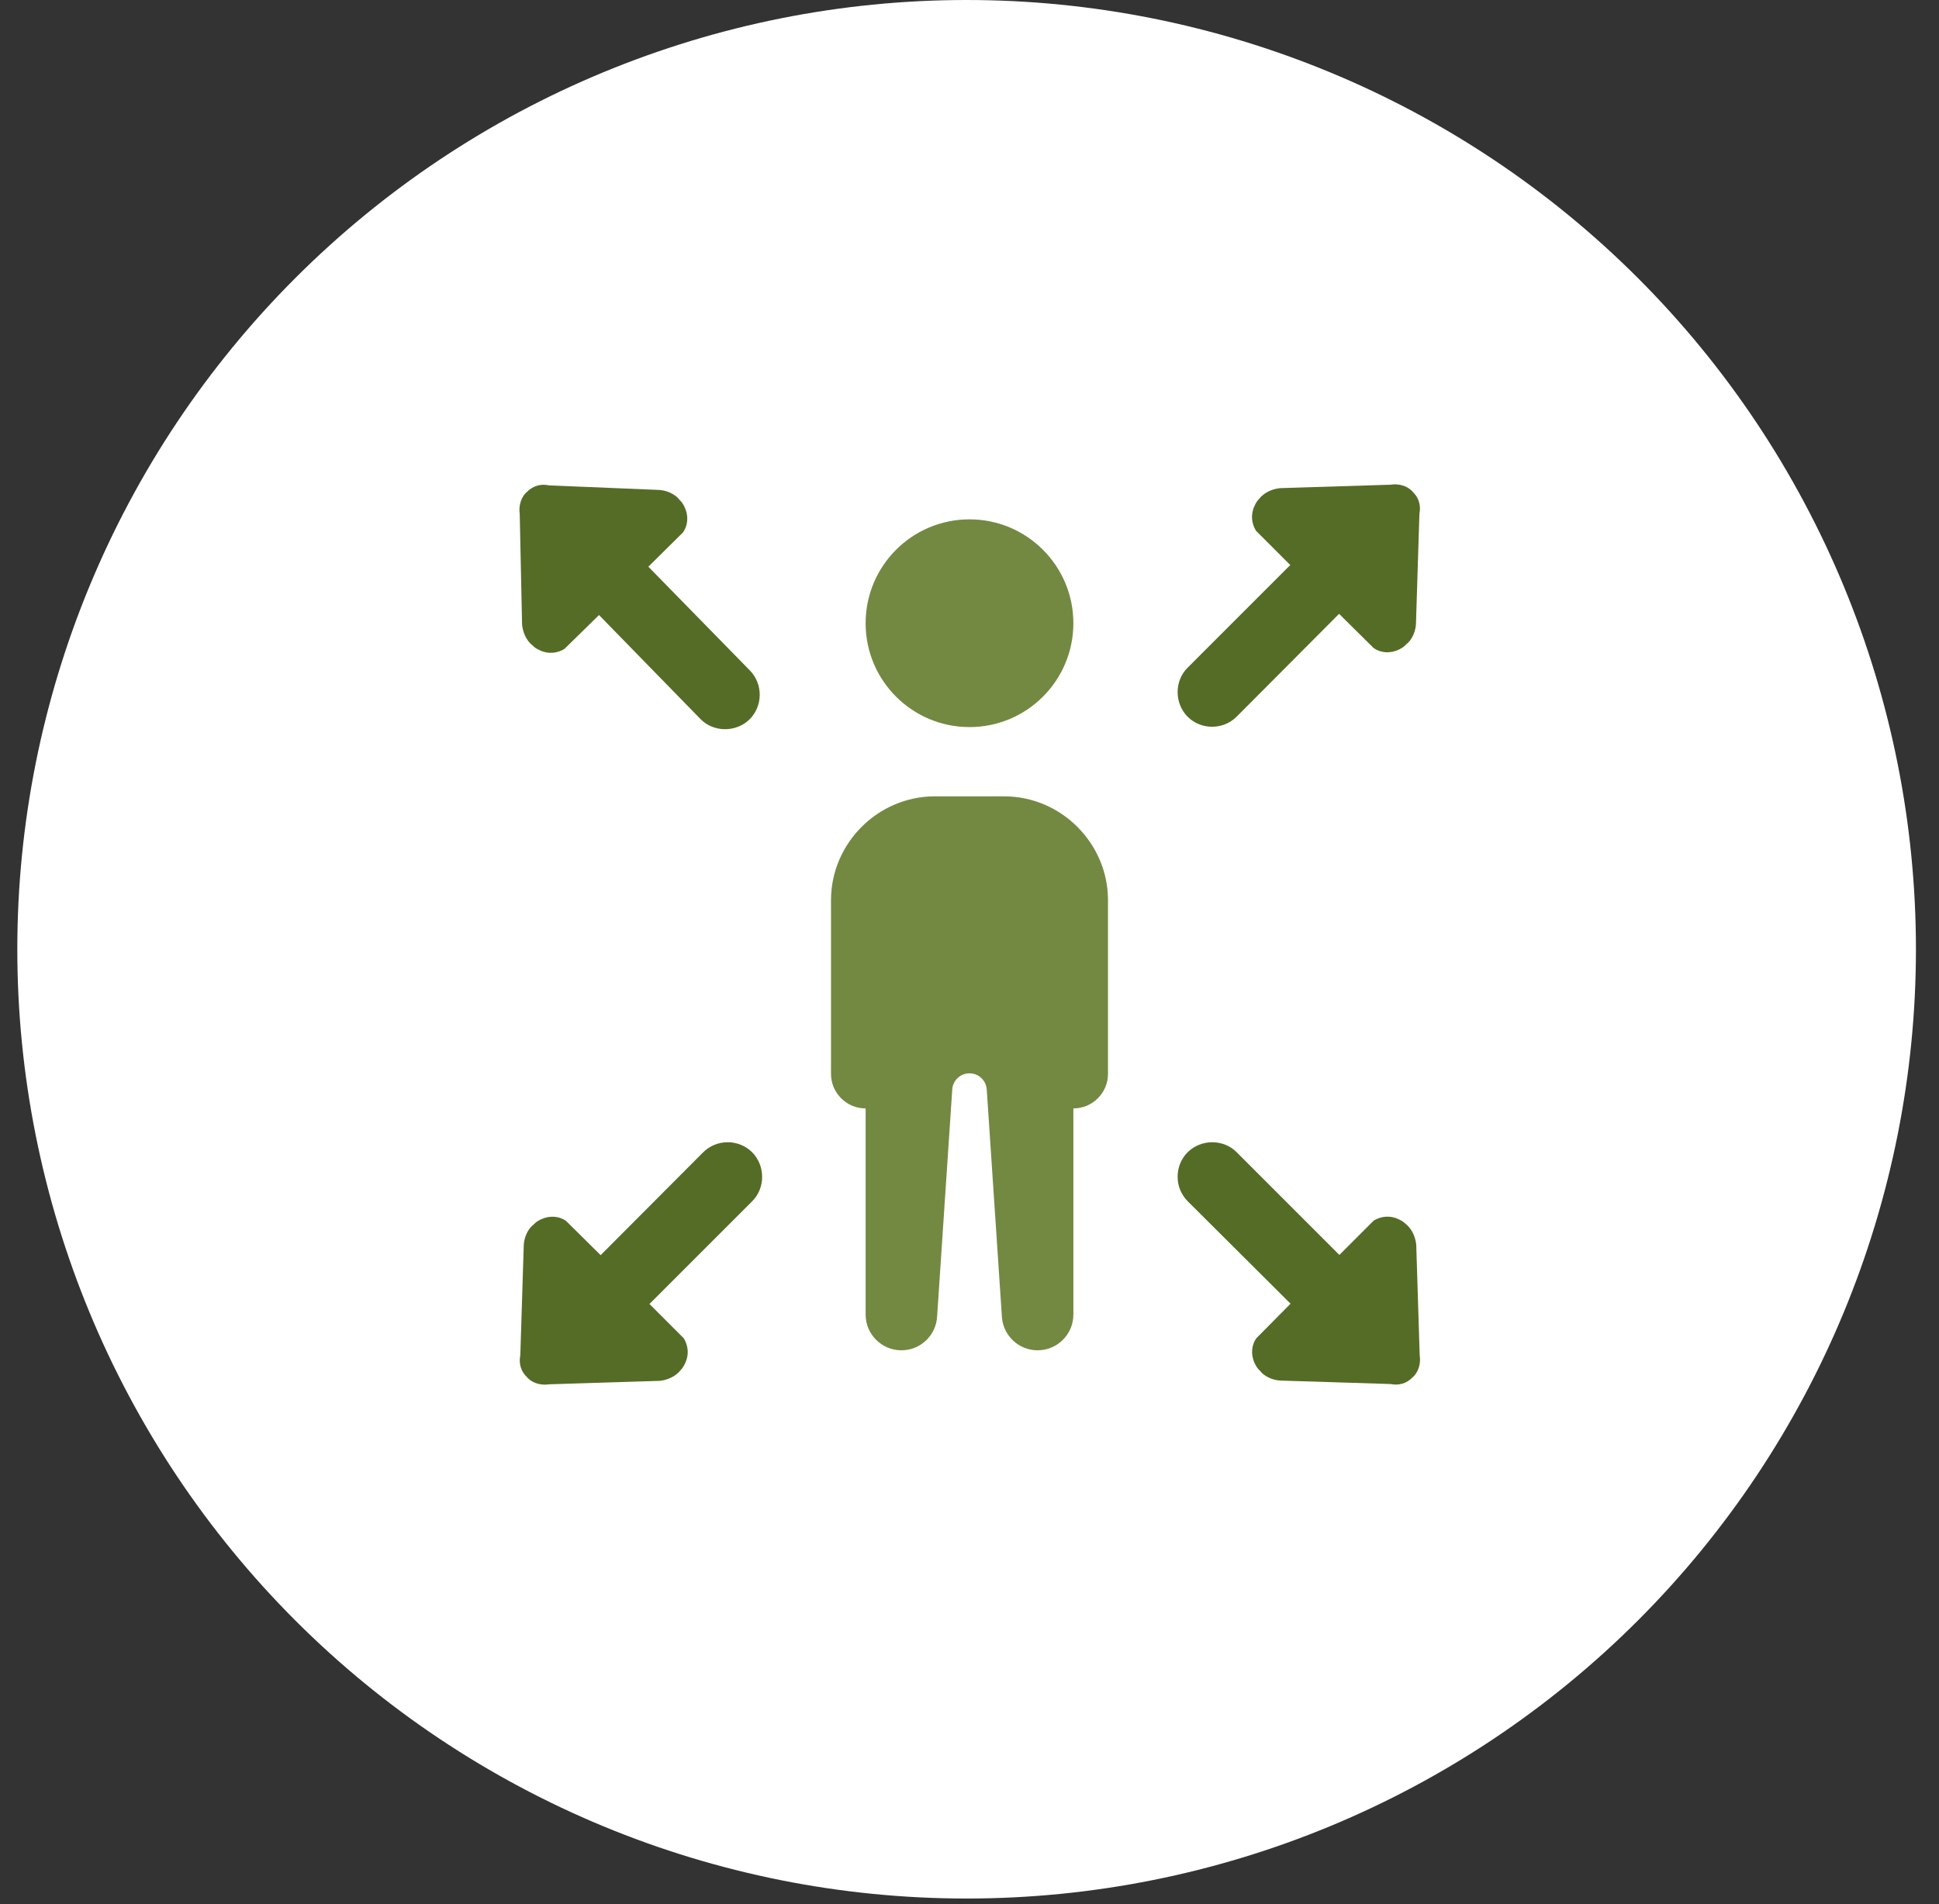
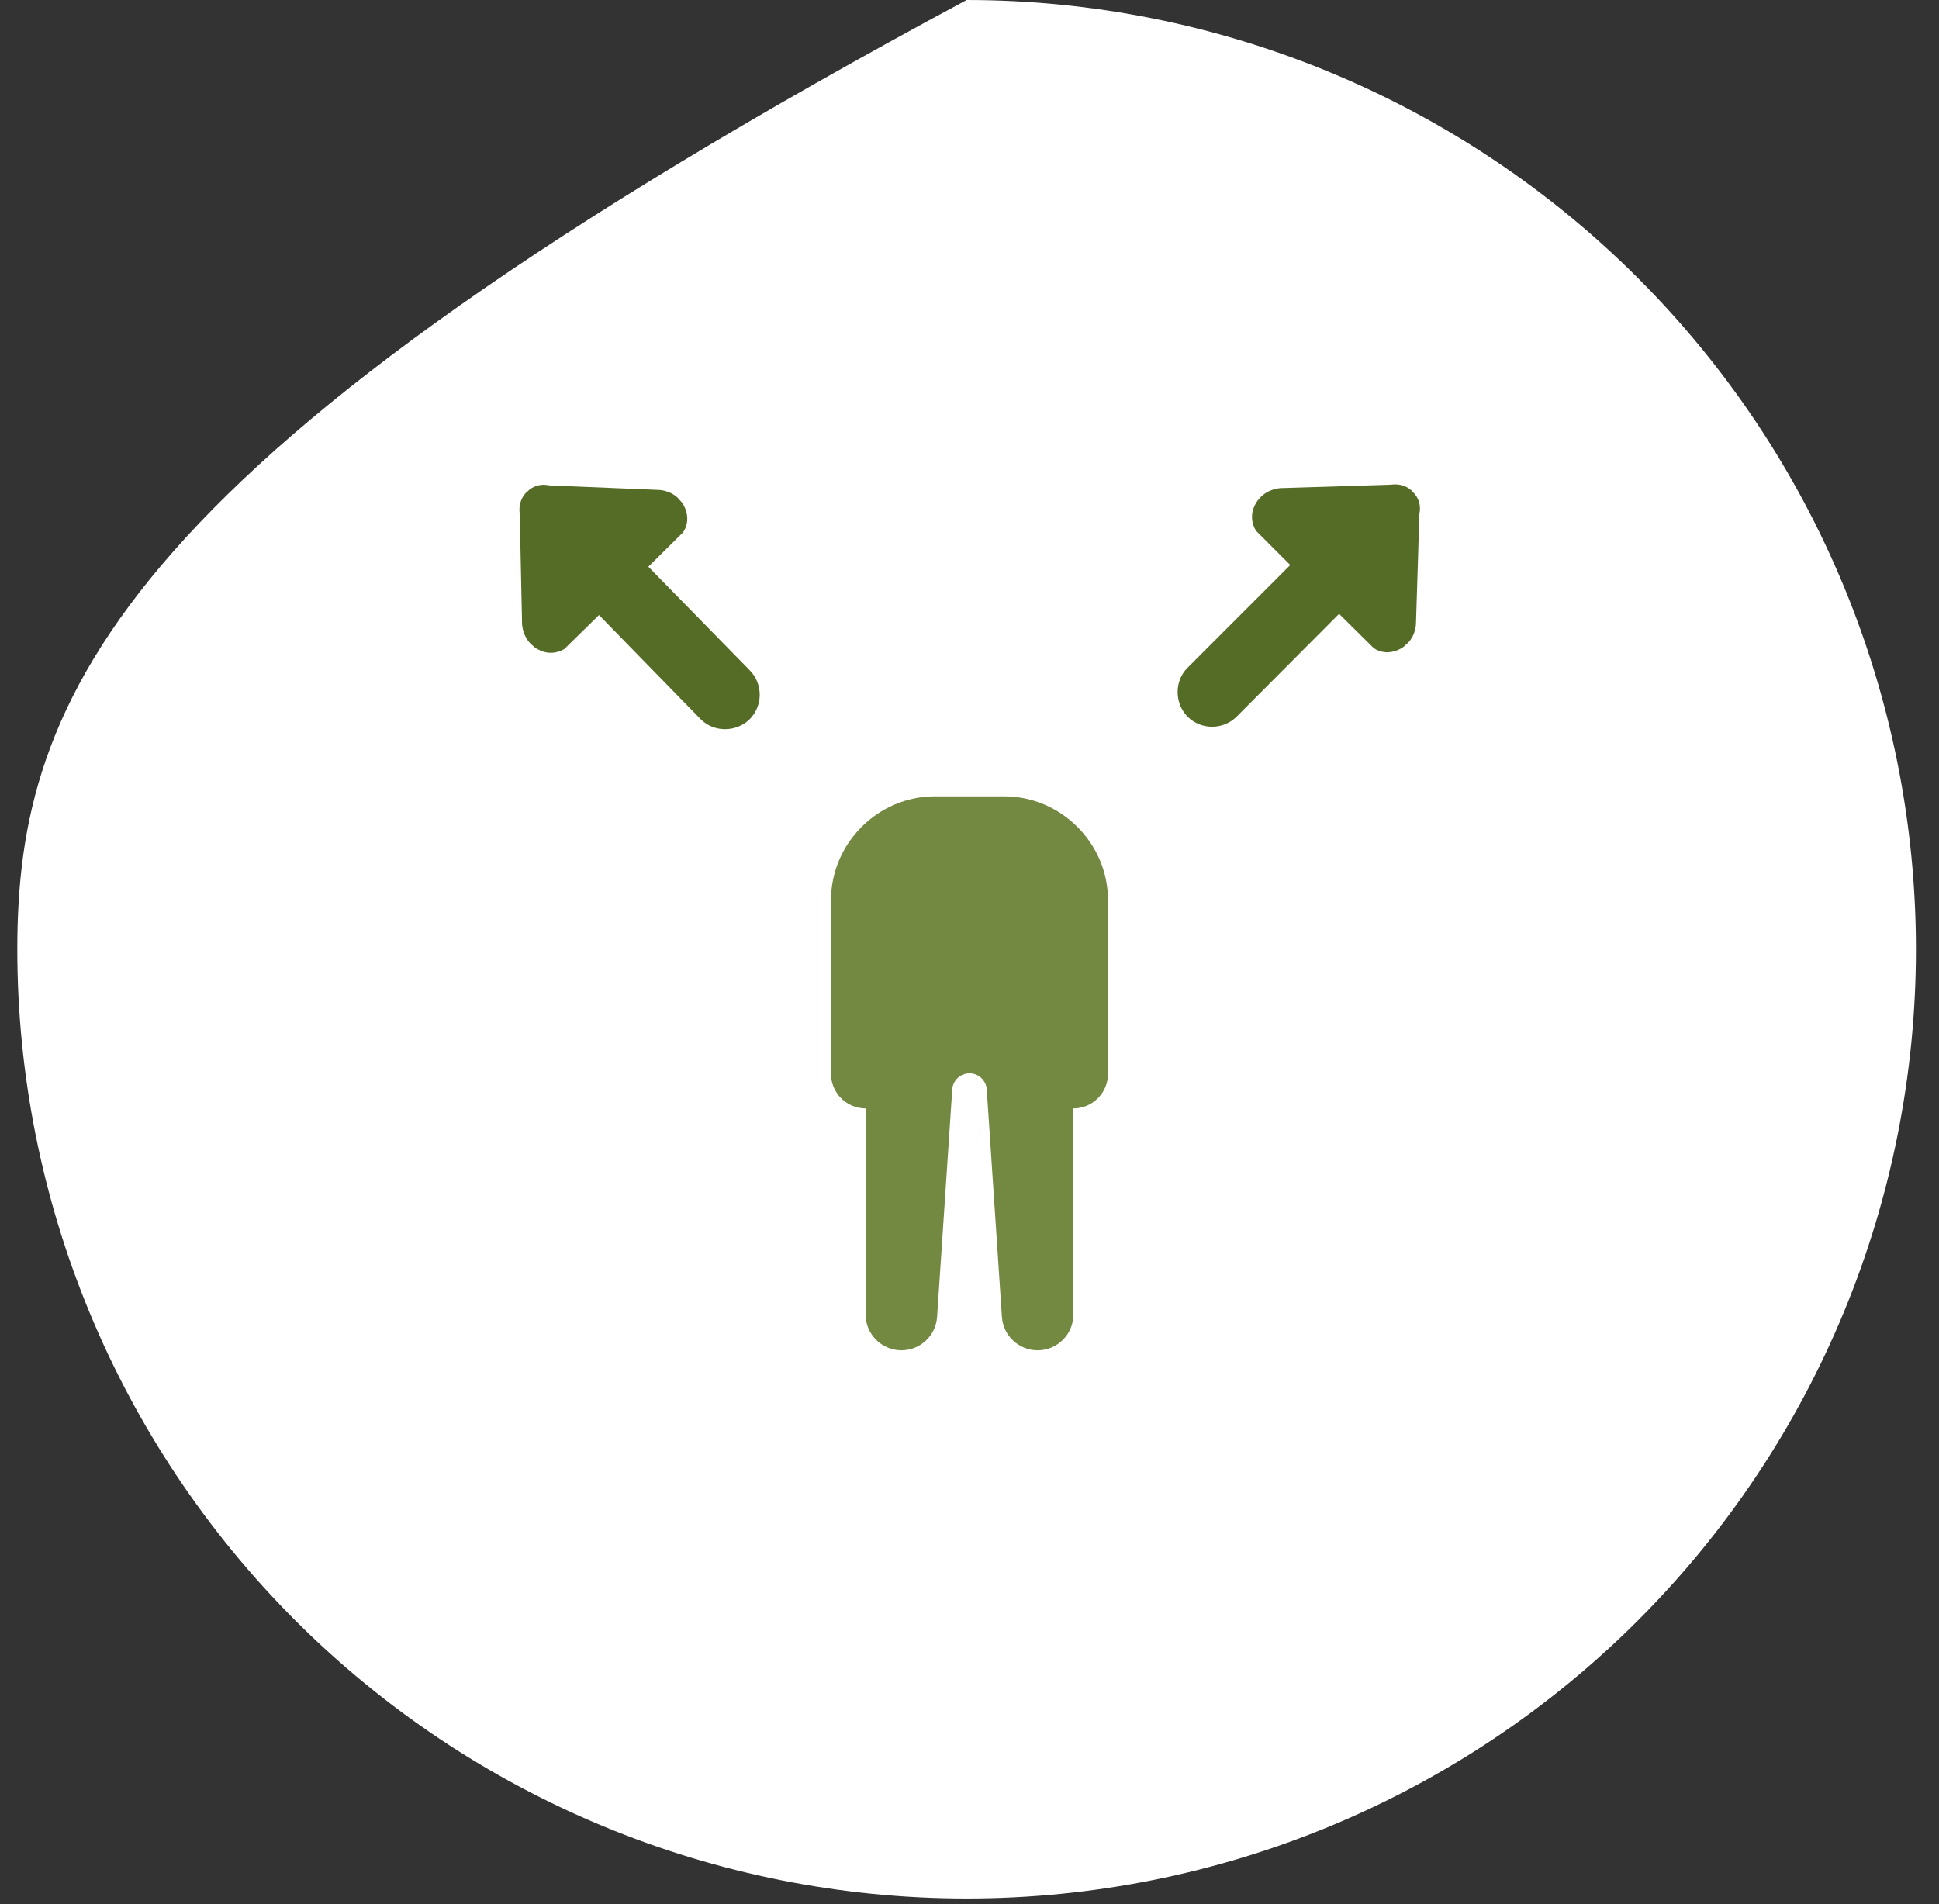
<svg xmlns="http://www.w3.org/2000/svg" width="56" height="55" viewBox="0 0 56 55" fill="none">
  <rect x="0" y="0" width="56" height="55" fill="#333333" stroke="none" />
  <g clip-path="url(#clip0_1_127)">
-     <path d="M27.917 54.834C35.188 54.834 42.162 51.946 47.304 46.804C52.446 41.662 55.334 34.688 55.334 27.417C55.334 20.146 52.446 13.172 47.304 8.03C42.162 2.889 35.188 0 27.917 0C20.646 0 13.672 2.889 8.53 8.03C3.389 13.172 0.5 20.146 0.5 27.417C0.5 34.688 3.389 41.662 8.53 46.804C13.672 51.946 20.646 54.834 27.917 54.834Z" fill="white" />
+     <path d="M27.917 54.834C35.188 54.834 42.162 51.946 47.304 46.804C52.446 41.662 55.334 34.688 55.334 27.417C55.334 20.146 52.446 13.172 47.304 8.03C42.162 2.889 35.188 0 27.917 0C3.389 13.172 0.5 20.146 0.5 27.417C0.5 34.688 3.389 41.662 8.53 46.804C13.672 51.946 20.646 54.834 27.917 54.834Z" fill="white" />
    <path d="M35.716 20.698L38.674 17.729L39.674 18.719C39.874 18.859 40.144 18.879 40.384 18.769C40.474 18.729 40.554 18.679 40.614 18.609C40.664 18.569 40.714 18.519 40.744 18.469C40.834 18.339 40.884 18.179 40.894 18.029L40.994 14.839C41.044 14.599 40.974 14.369 40.804 14.209C40.774 14.169 40.734 14.139 40.694 14.109C40.544 14.009 40.354 13.969 40.164 13.999L36.964 14.099C36.794 14.119 36.624 14.179 36.484 14.289C36.444 14.319 36.404 14.359 36.364 14.409C36.304 14.469 36.264 14.539 36.234 14.609C36.114 14.849 36.144 15.119 36.274 15.329L37.264 16.319L34.296 19.288C33.916 19.668 33.916 20.308 34.296 20.698C34.686 21.088 35.326 21.088 35.716 20.698Z" fill="#556C26" />
-     <path d="M40.712 35.465C40.682 35.425 40.642 35.385 40.592 35.345C40.532 35.285 40.462 35.245 40.392 35.215C40.152 35.095 39.882 35.125 39.672 35.255L38.682 36.245L35.713 33.276C35.333 32.896 34.693 32.896 34.303 33.276C33.913 33.666 33.913 34.306 34.303 34.696L37.272 37.654L36.282 38.654C36.142 38.854 36.122 39.124 36.232 39.364C36.272 39.454 36.322 39.534 36.392 39.594C36.432 39.644 36.482 39.694 36.532 39.724C36.662 39.814 36.822 39.864 36.972 39.874L40.162 39.974C40.402 40.024 40.632 39.954 40.792 39.784C40.832 39.754 40.862 39.714 40.892 39.674C40.992 39.524 41.032 39.334 41.002 39.144L40.902 35.944C40.882 35.775 40.822 35.605 40.712 35.465Z" fill="#556C26" />
-     <path d="M20.306 33.283L17.347 36.252L16.347 35.262C16.147 35.122 15.877 35.102 15.637 35.212C15.547 35.252 15.467 35.302 15.407 35.372C15.357 35.412 15.307 35.462 15.277 35.512C15.187 35.642 15.137 35.802 15.127 35.952L15.027 39.142C14.977 39.382 15.047 39.612 15.217 39.772C15.247 39.812 15.287 39.842 15.327 39.872C15.477 39.972 15.667 40.012 15.857 39.982L19.057 39.882C19.227 39.862 19.397 39.802 19.537 39.692C19.577 39.662 19.617 39.622 19.657 39.572C19.717 39.512 19.757 39.442 19.787 39.372C19.907 39.132 19.877 38.862 19.747 38.652L18.757 37.662L21.726 34.693C22.106 34.313 22.106 33.673 21.726 33.283C21.336 32.893 20.696 32.893 20.306 33.283Z" fill="#556C26" />
    <path d="M15.263 18.523C15.292 18.564 15.332 18.604 15.382 18.644C15.441 18.705 15.51 18.746 15.58 18.776C15.819 18.899 16.089 18.872 16.3 18.744L17.3 17.764L20.232 20.769C20.608 21.153 21.248 21.159 21.642 20.783C22.036 20.397 22.042 19.757 21.656 19.363L18.725 16.368L19.725 15.378C19.867 15.18 19.889 14.91 19.782 14.669C19.743 14.578 19.694 14.498 19.624 14.437C19.585 14.387 19.535 14.336 19.486 14.306C19.356 14.214 19.197 14.163 19.047 14.151L15.858 14.019C15.619 13.966 15.388 14.034 15.226 14.202C15.186 14.232 15.155 14.271 15.125 14.311C15.024 14.46 14.982 14.65 15.01 14.84L15.078 18.041C15.096 18.211 15.154 18.382 15.263 18.523Z" fill="#556C26" />
-     <path d="M28 21C29.657 21 31 19.657 31 18C31 16.343 29.657 15 28 15C26.343 15 25 16.343 25 18C25 19.657 26.343 21 28 21Z" fill="#738942" />
    <path d="M32 26C32 24.355 30.645 23 29 23H28H27C25.355 23 24 24.355 24 26V31C23.992 31.552 24.434 32.006 24.986 32.014C24.991 32.014 24.995 32.014 25 32.014V37.967C25 38.537 25.463 39 26.033 39C26.577 39 27.028 38.578 27.064 38.035L27.502 31.465C27.52 31.204 27.737 31 28 31C28.263 31 28.48 31.205 28.498 31.467L28.936 38.035C28.972 38.577 29.423 39 29.967 39C30.537 39 31 38.537 31 37.967V32.014C31.552 32.014 32 31.566 32 31.014C32 31.009 32 31.005 32 31V26Z" fill="#738942" />
  </g>
  <defs>
    <clipPath id="clip0_1_127">
      <rect width="54.834" height="54.834" fill="white" transform="translate(0.5)" />
    </clipPath>
  </defs>
</svg>